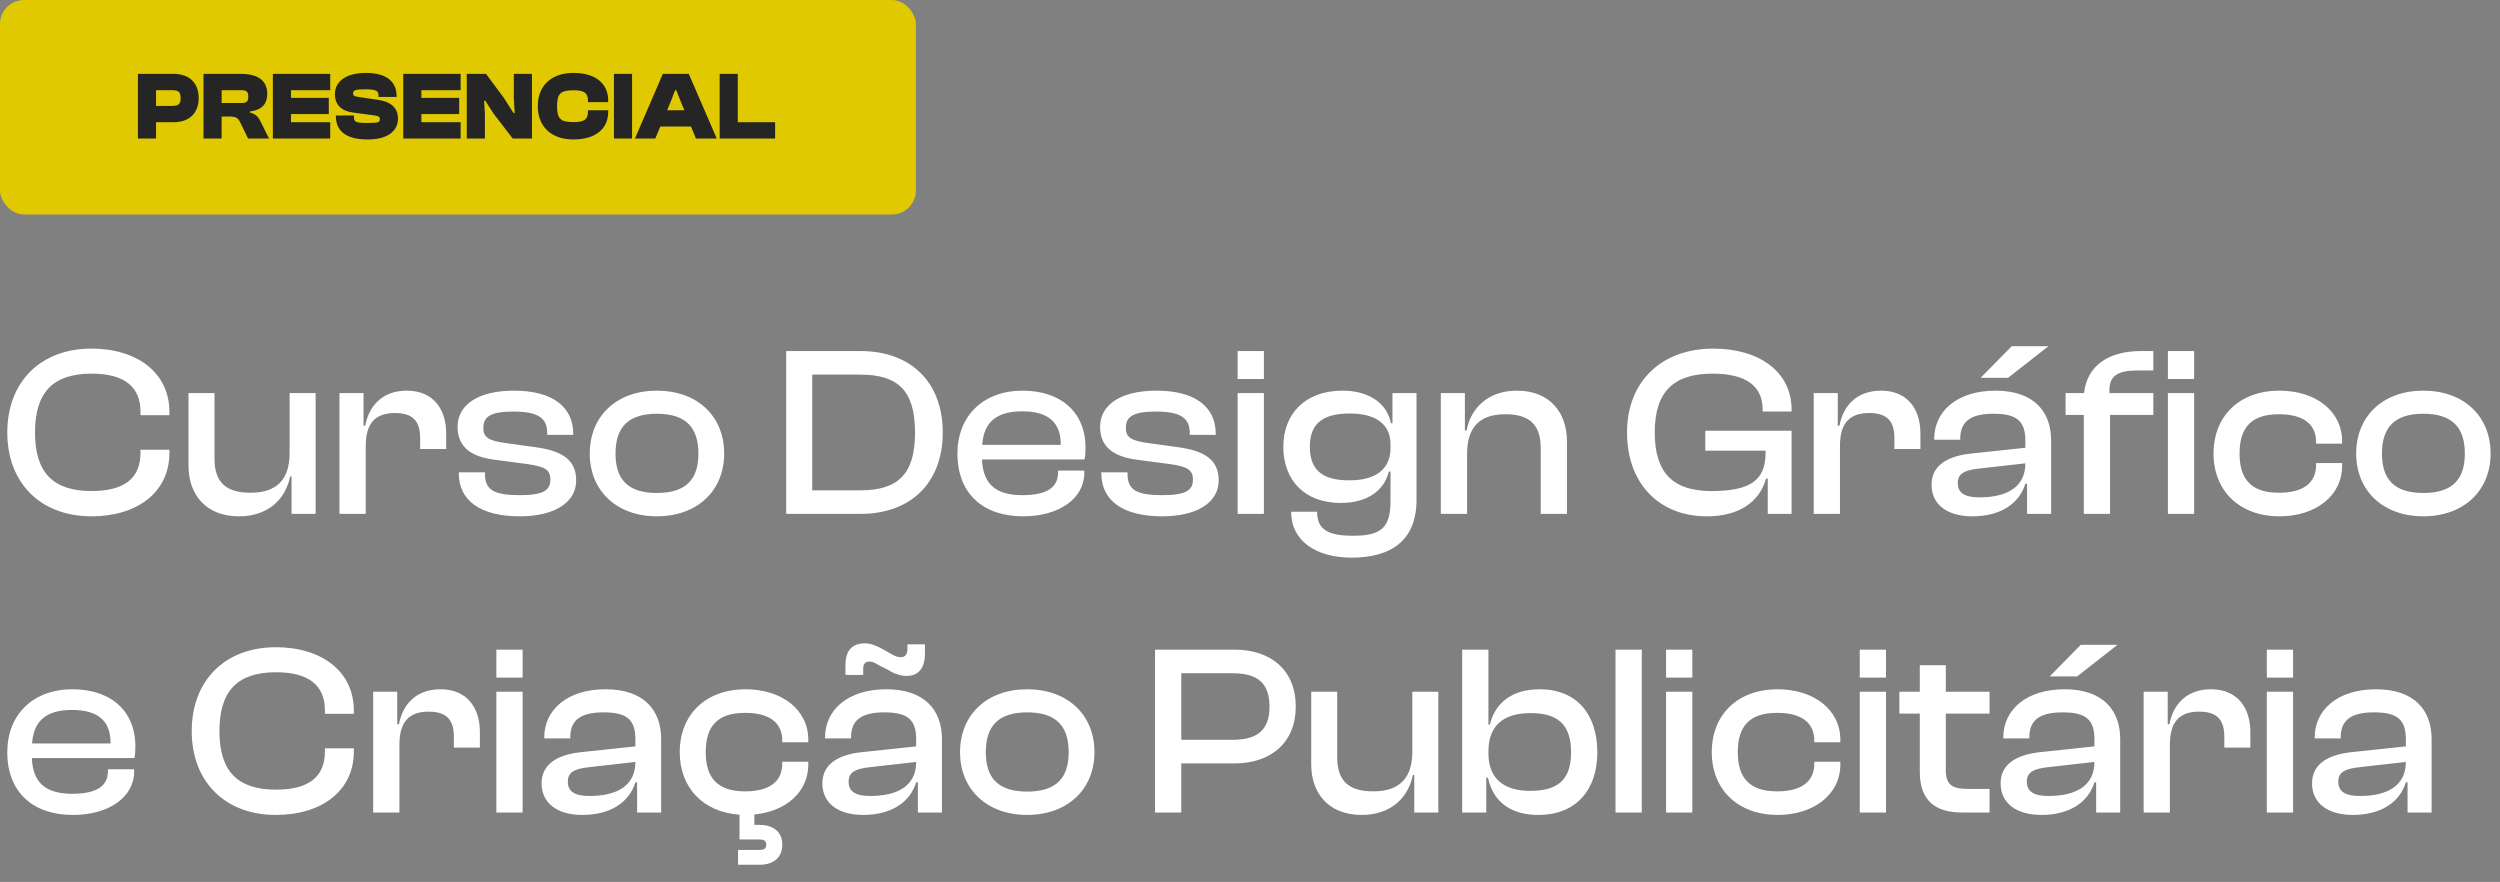
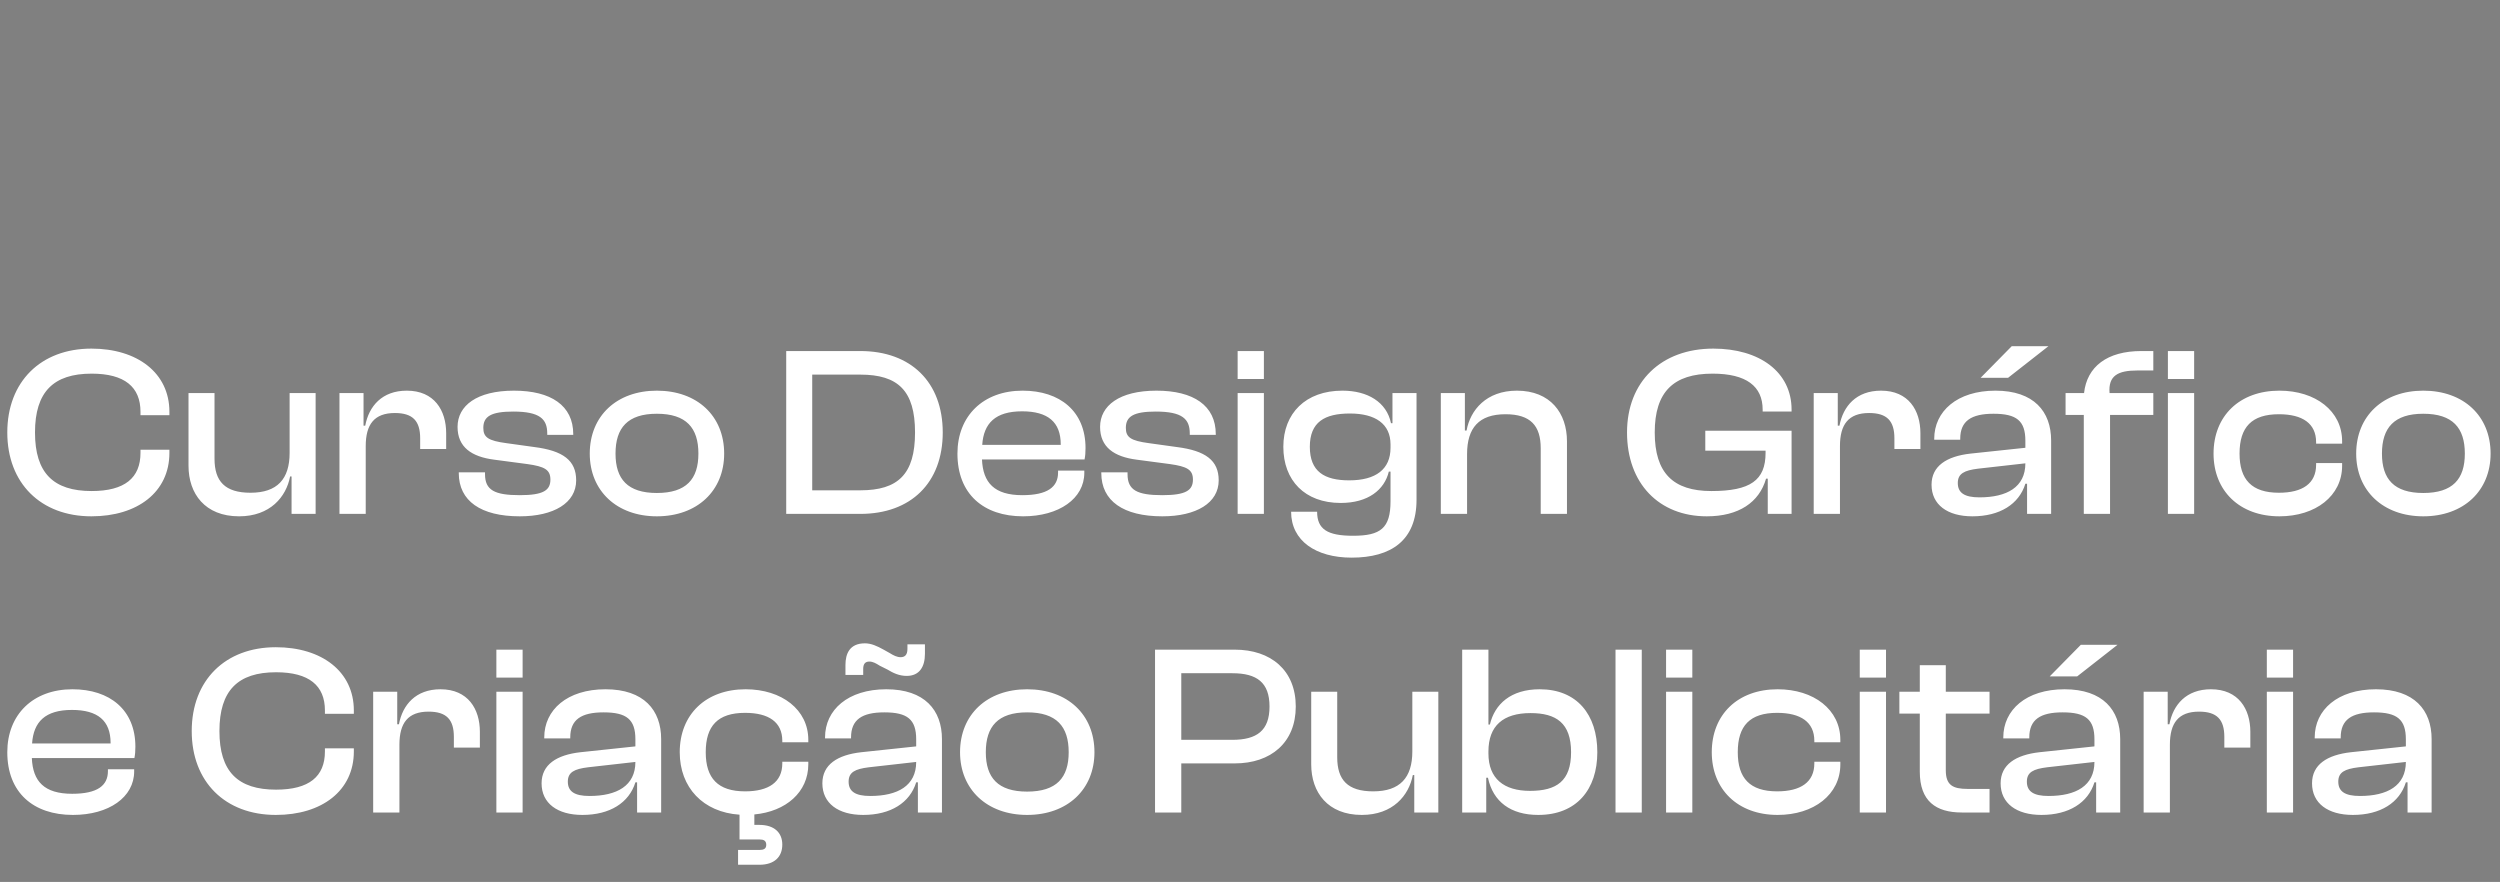
<svg xmlns="http://www.w3.org/2000/svg" width="360" height="127" viewBox="0 0 360 127" fill="none">
  <rect x="0" y="0" width="360" height="127" fill="#808080" stroke="none" />
  <path d="M13.16 74.35C5.88 74.35 1.05 69.59 1.05 62.275C1.05 54.96 5.88 50.2 13.16 50.2C19.775 50.2 24.395 53.7 24.395 59.3V59.79H20.23V59.3C20.23 55.73 17.955 53.805 13.195 53.805C7.7 53.805 5.04 56.43 5.04 62.275C5.04 68.12 7.7 70.71 13.195 70.71C17.955 70.71 20.23 68.82 20.23 65.215V64.76H24.395V65.215C24.395 70.85 19.81 74.35 13.16 74.35ZM34.425 74.35C29.525 74.35 27.145 71.095 27.145 67.07V56.605H30.89V66.055C30.89 69.31 32.395 70.955 36.07 70.955C39.92 70.955 41.705 68.995 41.705 65.215V56.605H45.45V74H41.985V68.61H41.775C41.215 71.55 38.905 74.35 34.425 74.35ZM52.664 74H48.884V56.605H52.349V61.295H52.594C53.119 58.495 55.009 56.255 58.579 56.255C62.534 56.255 64.249 59.09 64.249 62.38V64.655H60.504V63.115C60.504 60.63 59.454 59.475 56.864 59.475C53.889 59.475 52.664 61.12 52.664 64.235V74ZM74.848 74.35C69.248 74.35 66.063 72.145 66.063 68.12V68.015H69.843V68.295C69.843 70.57 71.208 71.305 74.848 71.305C78.243 71.305 79.258 70.605 79.258 69.065C79.258 67.63 78.418 67.175 75.933 66.825L71.173 66.195C67.883 65.775 65.888 64.375 65.888 61.47C65.888 58.425 68.653 56.255 74.008 56.255C79.328 56.255 82.548 58.39 82.548 62.52V62.625H78.803V62.415C78.803 60.35 77.753 59.265 73.903 59.265C70.718 59.265 69.598 59.965 69.598 61.61C69.598 62.975 70.298 63.465 72.923 63.815L76.948 64.375C81.078 64.9 82.968 66.3 82.968 69.17C82.968 72.425 79.748 74.35 74.848 74.35ZM94.585 74.35C88.81 74.35 84.925 70.675 84.925 65.32C84.925 59.895 88.81 56.255 94.585 56.255C100.395 56.255 104.28 59.895 104.28 65.32C104.28 70.675 100.395 74.35 94.585 74.35ZM94.585 70.99C98.82 70.99 100.57 68.995 100.57 65.32C100.57 61.61 98.82 59.58 94.585 59.58C90.385 59.58 88.635 61.61 88.635 65.32C88.635 68.995 90.385 70.99 94.585 70.99ZM123.89 74H113.215V50.55H123.89C131.17 50.55 135.755 55.03 135.755 62.275C135.755 69.52 131.17 74 123.89 74ZM123.89 53.945H116.96V70.605H123.89C129.315 70.605 131.765 68.295 131.765 62.275C131.765 56.255 129.315 53.945 123.89 53.945ZM147.321 74.35C141.616 74.35 137.871 71.13 137.871 65.32C137.871 59.895 141.581 56.255 147.251 56.255C152.641 56.255 156.316 59.23 156.316 64.515C156.316 65.145 156.281 65.635 156.176 66.16H141.406C141.546 69.52 143.191 71.305 147.216 71.305C150.856 71.305 152.361 70.115 152.361 68.05V67.77H156.141V68.085C156.141 71.795 152.501 74.35 147.321 74.35ZM147.181 59.23C143.331 59.23 141.651 60.945 141.441 64.06H152.746V63.99C152.746 60.77 150.891 59.23 147.181 59.23ZM167.372 74.35C161.772 74.35 158.587 72.145 158.587 68.12V68.015H162.367V68.295C162.367 70.57 163.732 71.305 167.372 71.305C170.767 71.305 171.782 70.605 171.782 69.065C171.782 67.63 170.942 67.175 168.457 66.825L163.697 66.195C160.407 65.775 158.412 64.375 158.412 61.47C158.412 58.425 161.177 56.255 166.532 56.255C171.852 56.255 175.072 58.39 175.072 62.52V62.625H171.327V62.415C171.327 60.35 170.277 59.265 166.427 59.265C163.242 59.265 162.122 59.965 162.122 61.61C162.122 62.975 162.822 63.465 165.447 63.815L169.472 64.375C173.602 64.9 175.492 66.3 175.492 69.17C175.492 72.425 172.272 74.35 167.372 74.35ZM182 54.575H178.22V50.55H182V54.575ZM182 74H178.22V56.605H182V74ZM193.06 72.425C187.88 72.425 184.8 69.17 184.8 64.34C184.8 59.51 188.02 56.255 193.305 56.255C196.945 56.255 199.675 57.9 200.305 60.945H200.515V56.605H203.98V71.97C203.98 77.815 200.34 80.3 194.635 80.3C189.49 80.3 185.92 77.885 185.92 73.685H189.665C189.665 76.205 191.135 77.15 194.845 77.15C198.8 77.15 200.235 76.065 200.235 72.18V67.91H199.99C199.36 70.535 197.015 72.425 193.06 72.425ZM188.615 64.34C188.615 67.91 190.715 69.17 194.285 69.17C198.135 69.17 200.235 67.56 200.235 64.48V63.99C200.235 61.05 198.065 59.545 194.39 59.545C190.75 59.545 188.615 60.77 188.615 64.34ZM211.258 74H207.478V56.605H210.943V61.995H211.188C211.713 59.055 214.023 56.255 218.433 56.255C223.263 56.255 225.643 59.51 225.643 63.535V74H221.863V64.55C221.863 61.295 220.393 59.65 216.788 59.65C212.973 59.65 211.258 61.61 211.258 65.39V74ZM245.772 74.35C238.877 74.35 234.292 69.59 234.292 62.275C234.292 54.96 239.227 50.2 246.717 50.2C253.367 50.2 257.987 53.56 257.987 58.985V59.265H253.822V58.985C253.822 55.625 251.477 53.805 246.612 53.805C240.977 53.805 238.282 56.43 238.282 62.275C238.282 68.12 240.942 70.71 246.437 70.71C252.037 70.71 254.242 69.17 254.242 65.215V64.9H245.562V62.03H257.987V74H254.557V68.925H254.312C253.332 72.355 250.357 74.35 245.772 74.35ZM264.954 74H261.174V56.605H264.639V61.295H264.884C265.409 58.495 267.299 56.255 270.869 56.255C274.824 56.255 276.539 59.09 276.539 62.38V64.655H272.794V63.115C272.794 60.63 271.744 59.475 269.154 59.475C266.179 59.475 264.954 61.12 264.954 64.235V74ZM289.168 54.4H285.213L289.693 49.85H294.978L289.168 54.4ZM284.023 74.35C280.418 74.35 278.143 72.67 278.143 69.8C278.143 67.105 280.313 65.705 283.743 65.32L291.653 64.48V63.465C291.653 60.595 290.393 59.58 287.068 59.58C283.848 59.58 282.273 60.63 282.273 63.185V63.325H278.528V63.185C278.528 59.23 281.818 56.255 287.348 56.255C292.878 56.255 295.363 59.265 295.363 63.43V74H291.898V69.66H291.653C290.743 72.6 287.978 74.35 284.023 74.35ZM281.923 69.555C281.923 70.955 282.868 71.62 285.038 71.62C288.993 71.62 291.653 70.15 291.653 66.72L284.828 67.49C282.868 67.735 281.923 68.19 281.923 69.555ZM303.847 74H300.067V59.755H297.442V56.605H300.102C300.522 52.79 303.427 50.55 308.362 50.55H310.077V53.35H307.767C305.002 53.35 303.567 54.085 303.777 56.605H310.077V59.755H303.847V74ZM315.957 54.575H312.177V50.55H315.957V54.575ZM315.957 74H312.177V56.605H315.957V74ZM328.235 74.35C322.495 74.35 318.75 70.675 318.75 65.32C318.75 59.895 322.495 56.255 328.235 56.255C333.45 56.255 337.265 59.195 337.265 63.535V63.885H333.52V63.675C333.52 60.98 331.56 59.65 328.165 59.65C324.245 59.65 322.495 61.505 322.495 65.32C322.495 69.065 324.245 70.955 328.165 70.955C331.56 70.955 333.52 69.625 333.52 66.93V66.685H337.265V67.07C337.265 71.41 333.45 74.35 328.235 74.35ZM348.951 74.35C343.176 74.35 339.291 70.675 339.291 65.32C339.291 59.895 343.176 56.255 348.951 56.255C354.761 56.255 358.646 59.895 358.646 65.32C358.646 70.675 354.761 74.35 348.951 74.35ZM348.951 70.99C353.186 70.99 354.936 68.995 354.936 65.32C354.936 61.61 353.186 59.58 348.951 59.58C344.751 59.58 343.001 61.61 343.001 65.32C343.001 68.995 344.751 70.99 348.951 70.99ZM10.5 117.35C4.795 117.35 1.05 114.13 1.05 108.32C1.05 102.895 4.76 99.255 10.43 99.255C15.82 99.255 19.495 102.23 19.495 107.515C19.495 108.145 19.46 108.635 19.355 109.16H4.585C4.725 112.52 6.37 114.305 10.395 114.305C14.035 114.305 15.54 113.115 15.54 111.05V110.77H19.32V111.085C19.32 114.795 15.68 117.35 10.5 117.35ZM10.36 102.23C6.51 102.23 4.83 103.945 4.62 107.06H15.925V106.99C15.925 103.77 14.07 102.23 10.36 102.23ZM39.718 117.35C32.438 117.35 27.608 112.59 27.608 105.275C27.608 97.96 32.438 93.2 39.718 93.2C46.333 93.2 50.953 96.7 50.953 102.3V102.79H46.788V102.3C46.788 98.73 44.513 96.805 39.753 96.805C34.258 96.805 31.598 99.43 31.598 105.275C31.598 111.12 34.258 113.71 39.753 113.71C44.513 113.71 46.788 111.82 46.788 108.215V107.76H50.953V108.215C50.953 113.85 46.368 117.35 39.718 117.35ZM57.517 117H53.737V99.605H57.202V104.295H57.447C57.972 101.495 59.862 99.255 63.432 99.255C67.387 99.255 69.102 102.09 69.102 105.38V107.655H65.357V106.115C65.357 103.63 64.307 102.475 61.717 102.475C58.742 102.475 57.517 104.12 57.517 107.235V117ZM75.257 97.575H71.477V93.55H75.257V97.575ZM75.257 117H71.477V99.605H75.257V117ZM83.867 117.35C80.262 117.35 77.987 115.67 77.987 112.8C77.987 110.105 80.157 108.705 83.587 108.32L91.497 107.48V106.465C91.497 103.595 90.237 102.58 86.912 102.58C83.692 102.58 82.117 103.63 82.117 106.185V106.325H78.372V106.185C78.372 102.23 81.662 99.255 87.192 99.255C92.722 99.255 95.207 102.265 95.207 106.43V117H91.742V112.66H91.497C90.587 115.6 87.822 117.35 83.867 117.35ZM81.767 112.555C81.767 113.955 82.712 114.62 84.882 114.62C88.837 114.62 91.497 113.15 91.497 109.72L84.672 110.49C82.712 110.735 81.767 111.19 81.767 112.555ZM109.361 124.525H106.281V122.39H109.396C109.921 122.39 110.341 122.25 110.341 121.655C110.341 121.025 109.921 120.885 109.396 120.885H106.491V117.315C101.241 116.965 97.881 113.395 97.881 108.32C97.881 102.895 101.626 99.255 107.366 99.255C112.581 99.255 116.396 102.195 116.396 106.535V106.885H112.651V106.675C112.651 103.98 110.691 102.65 107.296 102.65C103.376 102.65 101.626 104.505 101.626 108.32C101.626 112.065 103.376 113.955 107.296 113.955C110.691 113.955 112.651 112.625 112.651 109.93V109.685H116.396V110.07C116.396 114.06 113.176 116.86 108.626 117.28V118.785H109.361C111.496 118.785 112.651 119.905 112.651 121.62C112.651 123.405 111.496 124.525 109.361 124.525ZM124.301 97.19H121.746V95.755C121.746 94.145 122.341 92.64 124.546 92.64C125.456 92.64 126.296 93.025 127.241 93.55L128.116 94.04C128.676 94.39 129.166 94.635 129.691 94.635C130.251 94.635 130.671 94.355 130.671 93.445V92.78H133.191V94.145C133.191 96.035 132.386 97.33 130.566 97.33C129.481 97.33 128.606 96.91 127.801 96.42L126.681 95.86C126.121 95.51 125.701 95.265 125.176 95.265C124.616 95.265 124.301 95.58 124.301 96.315V97.19ZM124.301 117.35C120.696 117.35 118.421 115.67 118.421 112.8C118.421 110.105 120.591 108.705 124.021 108.32L131.931 107.48V106.465C131.931 103.595 130.671 102.58 127.346 102.58C124.126 102.58 122.551 103.63 122.551 106.185V106.325H118.806V106.185C118.806 102.23 122.096 99.255 127.626 99.255C133.156 99.255 135.641 102.265 135.641 106.43V117H132.176V112.66H131.931C131.021 115.6 128.256 117.35 124.301 117.35ZM122.201 112.555C122.201 113.955 123.146 114.62 125.316 114.62C129.271 114.62 131.931 113.15 131.931 109.72L125.106 110.49C123.146 110.735 122.201 111.19 122.201 112.555ZM147.906 117.35C142.131 117.35 138.246 113.675 138.246 108.32C138.246 102.895 142.131 99.255 147.906 99.255C153.716 99.255 157.601 102.895 157.601 108.32C157.601 113.675 153.716 117.35 147.906 117.35ZM147.906 113.99C152.141 113.99 153.891 111.995 153.891 108.32C153.891 104.61 152.141 102.58 147.906 102.58C143.706 102.58 141.956 104.61 141.956 108.32C141.956 111.995 143.706 113.99 147.906 113.99ZM170.105 117H166.325V93.55H177.805C183.02 93.55 186.59 96.525 186.59 101.74C186.59 106.92 183.02 109.93 177.805 109.93H170.105V117ZM177.455 96.945H170.105V106.535H177.455C180.99 106.535 182.81 105.205 182.81 101.74C182.81 98.275 180.99 96.945 177.455 96.945ZM196.095 117.35C191.195 117.35 188.815 114.095 188.815 110.07V99.605H192.56V109.055C192.56 112.31 194.065 113.955 197.74 113.955C201.59 113.955 203.375 111.995 203.375 108.215V99.605H207.12V117H203.655V111.61H203.445C202.885 114.55 200.575 117.35 196.095 117.35ZM214.019 117H210.554V93.55H214.334V104.33H214.544C215.244 101.39 217.554 99.255 221.719 99.255C227.074 99.255 230.014 102.895 230.014 108.32C230.014 113.675 227.039 117.35 221.509 117.35C217.554 117.35 214.999 115.46 214.264 111.995H214.019V117ZM214.334 108.495C214.334 112.135 216.574 113.885 220.319 113.885C224.134 113.885 226.234 112.485 226.234 108.32C226.234 104.12 224.099 102.685 220.389 102.685C216.469 102.685 214.334 104.505 214.334 108.215V108.495ZM236.414 117H232.634V93.55H236.414V117ZM243.694 97.575H239.914V93.55H243.694V97.575ZM243.694 117H239.914V99.605H243.694V117ZM255.979 117.35C250.239 117.35 246.494 113.675 246.494 108.32C246.494 102.895 250.239 99.255 255.979 99.255C261.194 99.255 265.009 102.195 265.009 106.535V106.885H261.264V106.675C261.264 103.98 259.304 102.65 255.909 102.65C251.989 102.65 250.239 104.505 250.239 108.32C250.239 112.065 251.989 113.955 255.909 113.955C259.304 113.955 261.264 112.625 261.264 109.93V109.685H265.009V110.07C265.009 114.41 261.194 117.35 255.979 117.35ZM271.585 97.575H267.805V93.55H271.585V97.575ZM271.585 117H267.805V99.605H271.585V117ZM286.495 117H282.505C278.76 117 276.45 115.355 276.45 111.12V102.755H273.51V99.605H276.45V95.79H280.195V99.605H286.495V102.755H280.195V110.91C280.195 113.045 281.175 113.605 283.345 113.605H286.495V117ZM299.114 97.4H295.159L299.639 92.85H304.924L299.114 97.4ZM293.969 117.35C290.364 117.35 288.089 115.67 288.089 112.8C288.089 110.105 290.259 108.705 293.689 108.32L301.599 107.48V106.465C301.599 103.595 300.339 102.58 297.014 102.58C293.794 102.58 292.219 103.63 292.219 106.185V106.325H288.474V106.185C288.474 102.23 291.764 99.255 297.294 99.255C302.824 99.255 305.309 102.265 305.309 106.43V117H301.844V112.66H301.599C300.689 115.6 297.924 117.35 293.969 117.35ZM291.869 112.555C291.869 113.955 292.814 114.62 294.984 114.62C298.939 114.62 301.599 113.15 301.599 109.72L294.774 110.49C292.814 110.735 291.869 111.19 291.869 112.555ZM312.464 117H308.684V99.605H312.149V104.295H312.394C312.919 101.495 314.809 99.255 318.379 99.255C322.334 99.255 324.049 102.09 324.049 105.38V107.655H320.304V106.115C320.304 103.63 319.254 102.475 316.664 102.475C313.689 102.475 312.464 104.12 312.464 107.235V117ZM330.203 97.575H326.423V93.55H330.203V97.575ZM330.203 117H326.423V99.605H330.203V117ZM338.813 117.35C335.208 117.35 332.933 115.67 332.933 112.8C332.933 110.105 335.103 108.705 338.533 108.32L346.443 107.48V106.465C346.443 103.595 345.183 102.58 341.858 102.58C338.638 102.58 337.063 103.63 337.063 106.185V106.325H333.318V106.185C333.318 102.23 336.608 99.255 342.138 99.255C347.668 99.255 350.153 102.265 350.153 106.43V117H346.688V112.66H346.443C345.533 115.6 342.768 117.35 338.813 117.35ZM336.713 112.555C336.713 113.955 337.658 114.62 339.828 114.62C343.783 114.62 346.443 113.15 346.443 109.72L339.618 110.49C337.658 110.735 336.713 111.19 336.713 112.555Z" fill="white" />
-   <rect width="131.889" height="30.889" rx="3.472" fill="#E0C901" />
-   <path d="M22.472 19.944H19.861V10.639H25.014C27.222 10.639 28.611 11.903 28.611 14.111C28.611 16.319 27.222 17.597 25.014 17.597H22.472V19.944ZM24.722 12.986H22.472V15.25H24.722C25.639 15.25 26.014 15.069 26.014 14.111C26.014 13.167 25.639 12.986 24.722 12.986ZM31.916 19.944H29.305V10.639H34.735C37.193 10.639 38.485 11.667 38.485 13.486C38.485 14.958 37.749 15.833 35.971 16.055V16.194C36.929 16.444 37.235 16.903 37.582 17.611L38.735 19.944H35.721L34.61 17.667C34.277 16.972 33.999 16.778 32.985 16.778H31.916V19.944ZM31.916 12.986V14.833H34.707C35.471 14.833 35.749 14.694 35.749 13.903C35.749 13.167 35.471 12.986 34.707 12.986H31.916ZM47.554 19.944H39.29V10.639H47.554V12.986H41.901V14.097H47.346V16.43H41.901V17.597H47.554V19.944ZM52.949 20.083C50.102 20.083 48.366 19.069 48.366 16.708V16.625H50.977V16.917C50.977 17.542 51.199 17.708 52.949 17.708C54.533 17.708 54.699 17.583 54.699 17.167C54.699 16.833 54.519 16.694 53.755 16.597L50.838 16.208C49.102 15.972 48.227 15.042 48.227 13.542C48.227 12.055 49.38 10.5 52.741 10.5C55.699 10.5 57.116 11.792 57.116 13.875V13.958H54.505V13.75C54.505 13.083 54.213 12.861 52.463 12.861C51.13 12.861 50.838 13.042 50.838 13.444C50.838 13.736 51.005 13.875 51.505 13.944L54.422 14.375C56.699 14.708 57.31 15.875 57.31 17.069C57.31 18.667 56.088 20.083 52.949 20.083ZM66.332 19.944H58.069V10.639H66.332V12.986H60.68V14.097H66.124V16.43H60.68V17.597H66.332V19.944ZM69.825 19.944H67.214V10.639H69.991L72.575 14.125L73.936 16.264H74.116L73.991 14.236V10.639H76.602V19.944H73.825L71.075 16.361L69.894 14.528H69.714L69.825 16.305V19.944ZM82.579 20.083C79.343 20.083 77.44 18.194 77.44 15.292C77.44 12.389 79.343 10.5 82.579 10.5C85.704 10.5 87.579 11.986 87.579 14.472V14.708H84.663V14.472C84.663 13.417 84.163 13 82.621 13C80.732 13 80.218 13.444 80.218 15.292C80.218 17.139 80.732 17.583 82.621 17.583C84.163 17.583 84.663 17.167 84.663 16.111V15.875H87.579V16.111C87.579 18.597 85.704 20.083 82.579 20.083ZM91.017 19.944H88.406V10.639H91.017V19.944ZM94.365 19.944H91.434L95.448 10.639H99.184L103.212 19.944H100.212L99.504 18.222H95.087L94.365 19.944ZM96.615 14.569L96.073 15.875H98.546L98.004 14.569L97.393 13H97.212L96.615 14.569ZM111.617 19.944H103.631V10.639H106.242V17.597H111.617V19.944Z" fill="#252525" />
</svg>